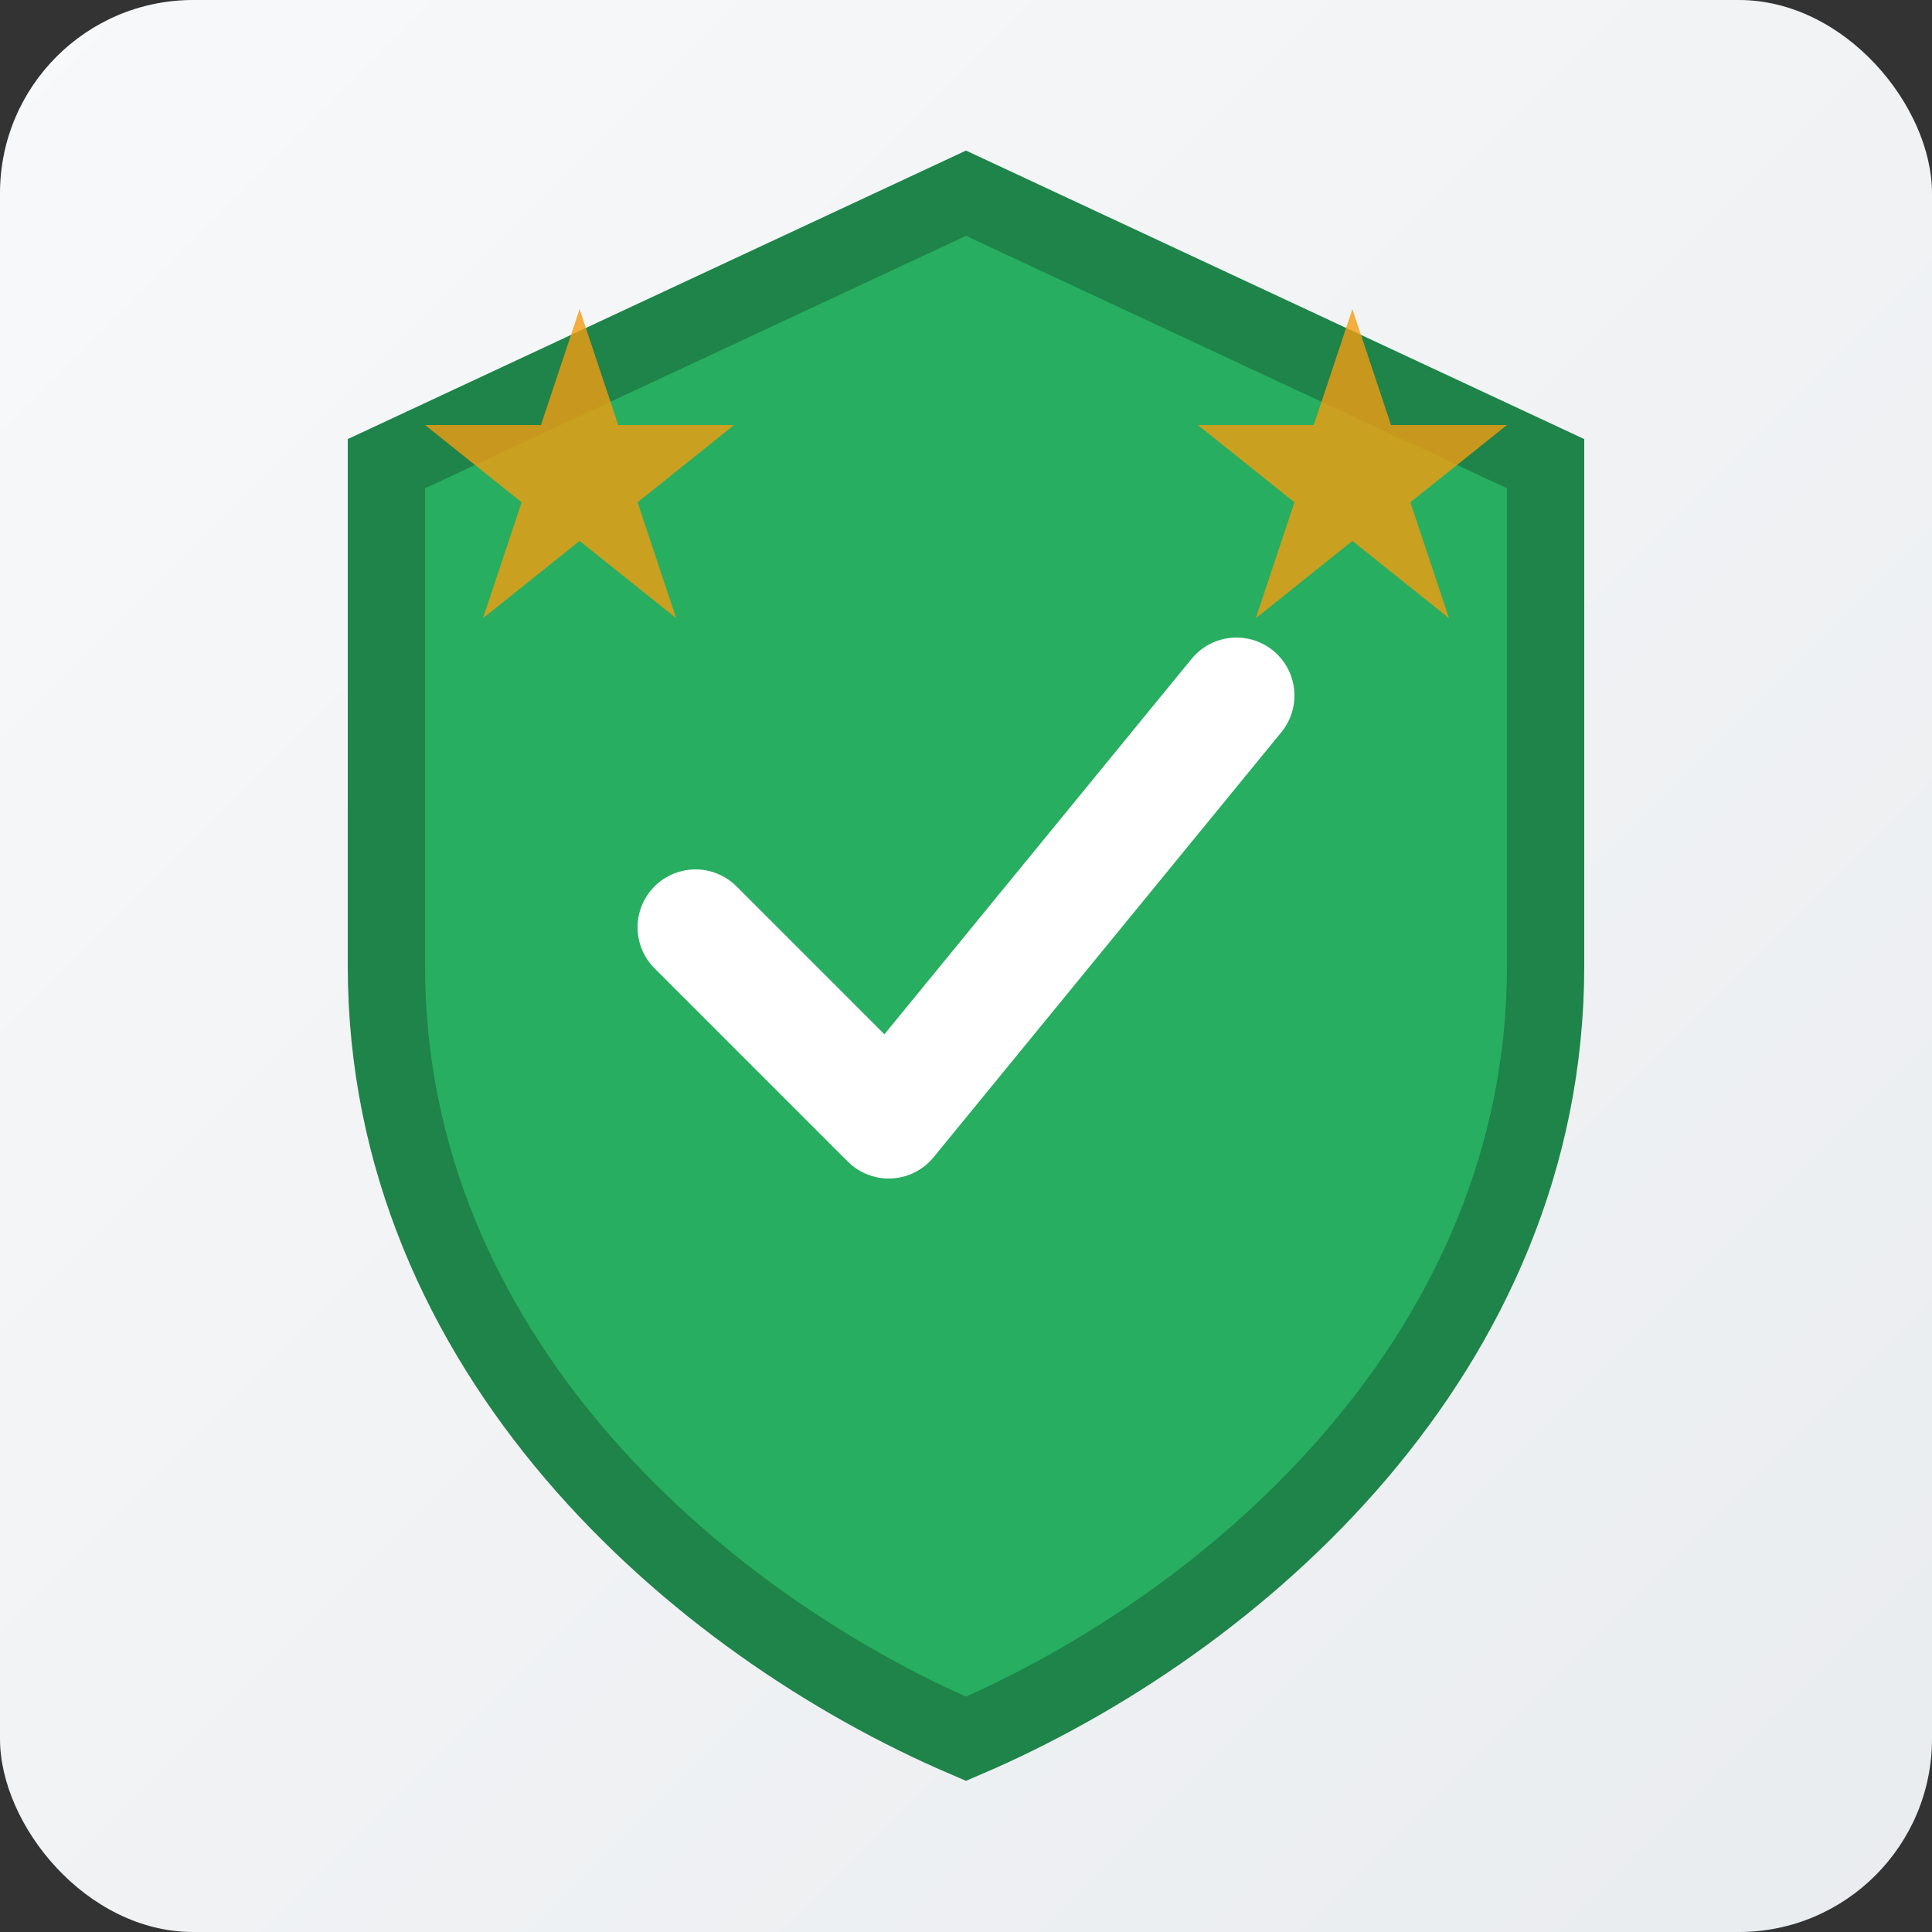
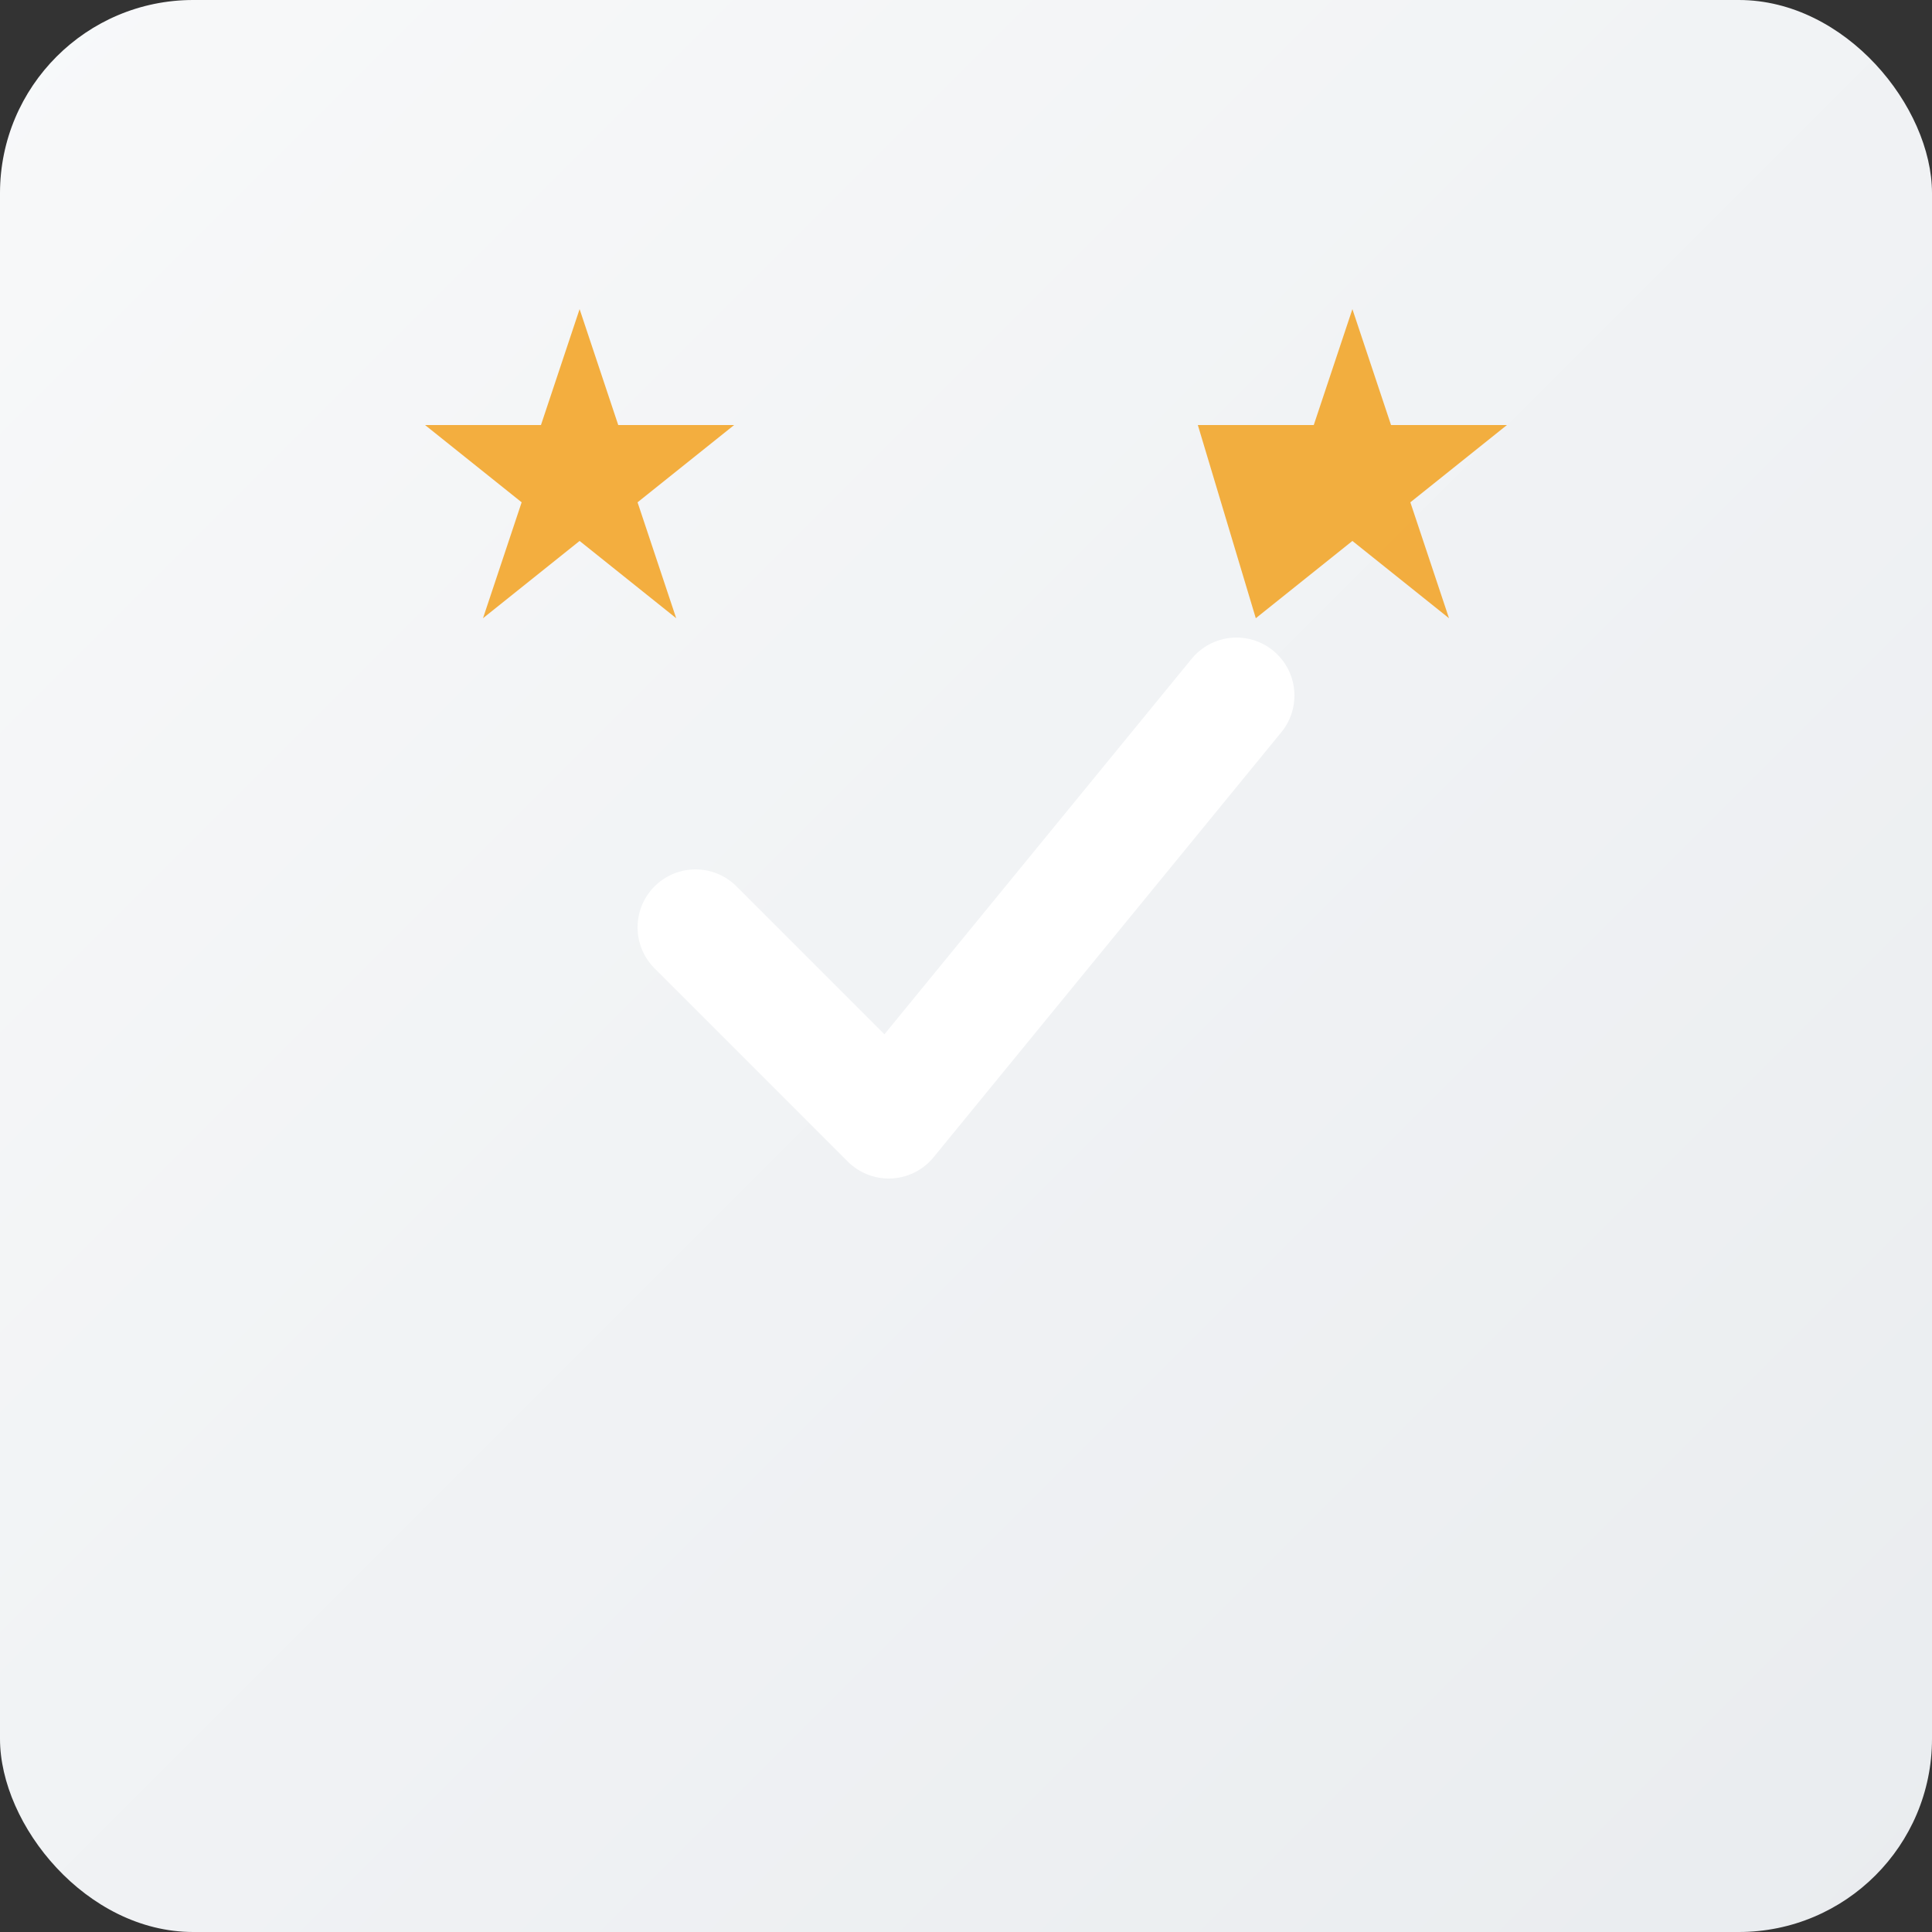
<svg xmlns="http://www.w3.org/2000/svg" width="50" height="50" viewBox="0 0 50 50" fill="none">
  <rect x="0" y="0" width="50" height="50" fill="#333333" stroke="none" />
  <rect width="50" height="50" fill="url(#qualityGradient)" rx="5" />
-   <path d="M25 5 L40 12 L40 25 C40 35 32 42 25 45 C18 42 10 35 10 25 L10 12 Z" fill="#27ae60" stroke="#1e8449" stroke-width="2" />
  <path d="M18 24 L23 29 L32 18" stroke="white" stroke-width="3" stroke-linecap="round" stroke-linejoin="round" />
  <g fill="#f39c12" opacity="0.8">
    <path d="M15 8 L16 11 L19 11 L16.5 13 L17.5 16 L15 14 L12.5 16 L13.5 13 L11 11 L14 11 Z" />
-     <path d="M35 8 L36 11 L39 11 L36.5 13 L37.5 16 L35 14 L32.5 16 L33.5 13 L31 11 L34 11 Z" />
+     <path d="M35 8 L36 11 L39 11 L36.5 13 L37.5 16 L35 14 L32.5 16 L31 11 L34 11 Z" />
  </g>
  <defs>
    <linearGradient id="qualityGradient" x1="0%" y1="0%" x2="100%" y2="100%">
      <stop offset="0%" stop-color="#f8f9fa" />
      <stop offset="100%" stop-color="#e9ecef" />
    </linearGradient>
  </defs>
</svg>